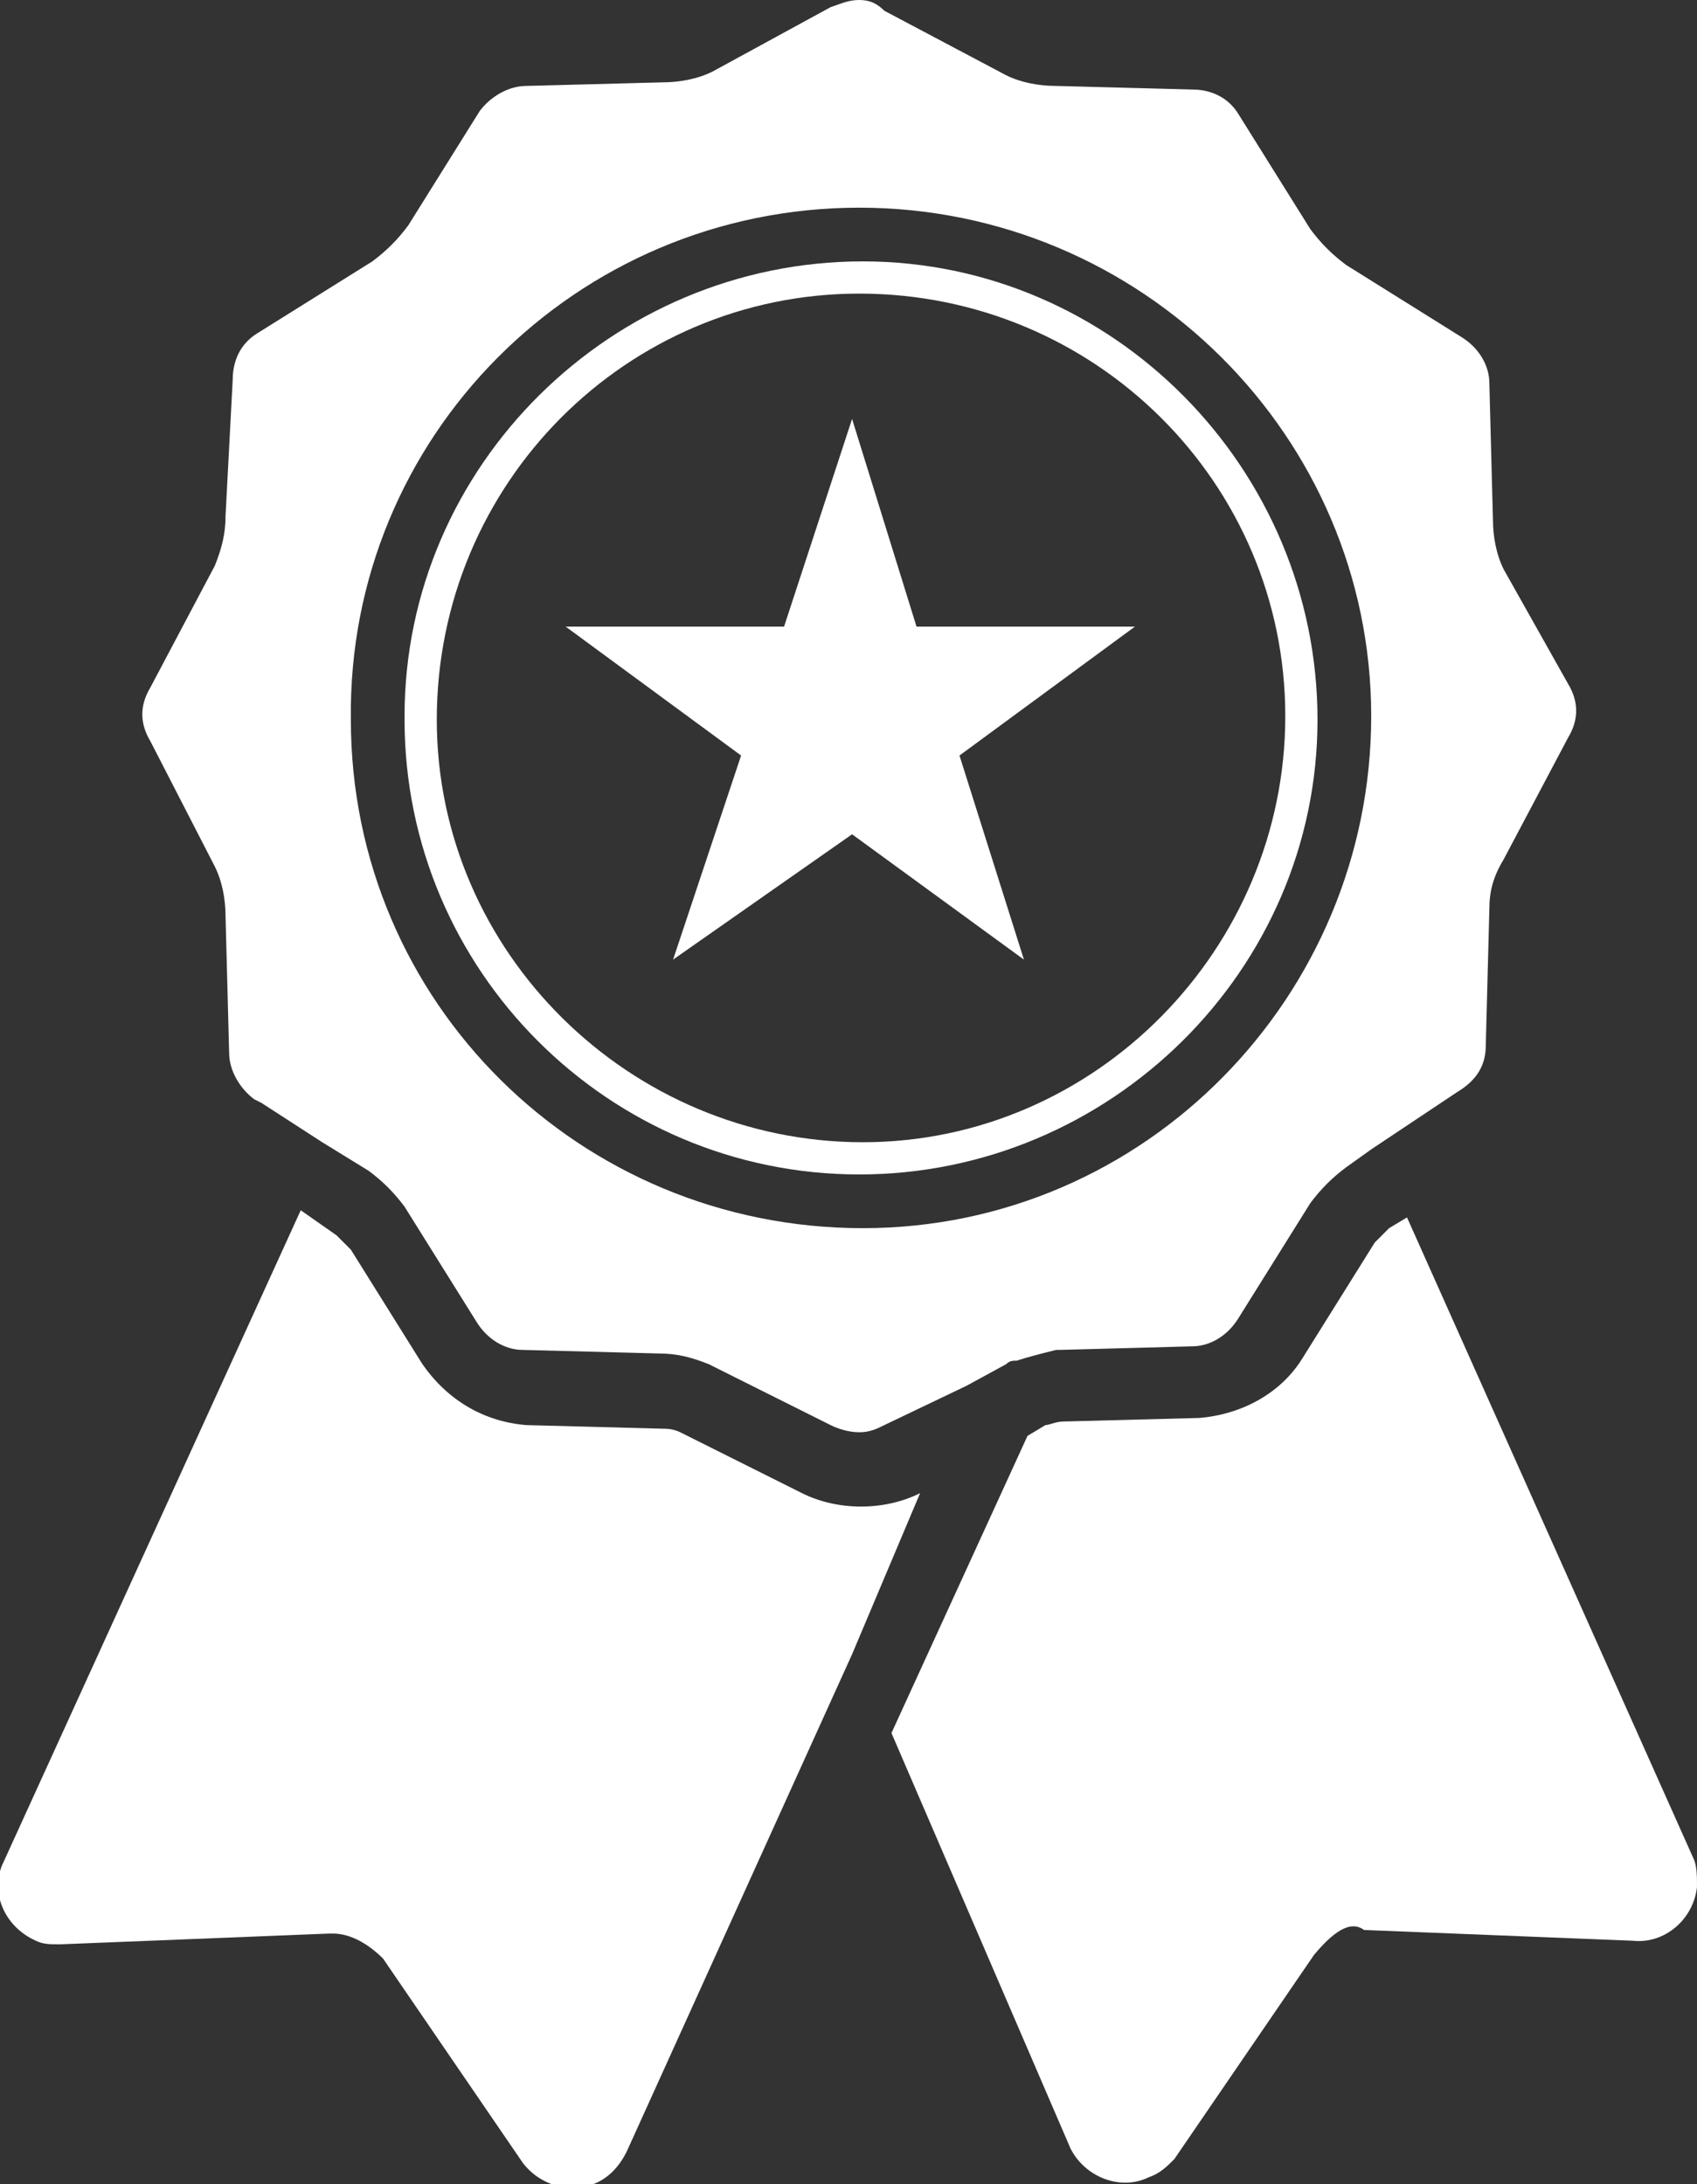
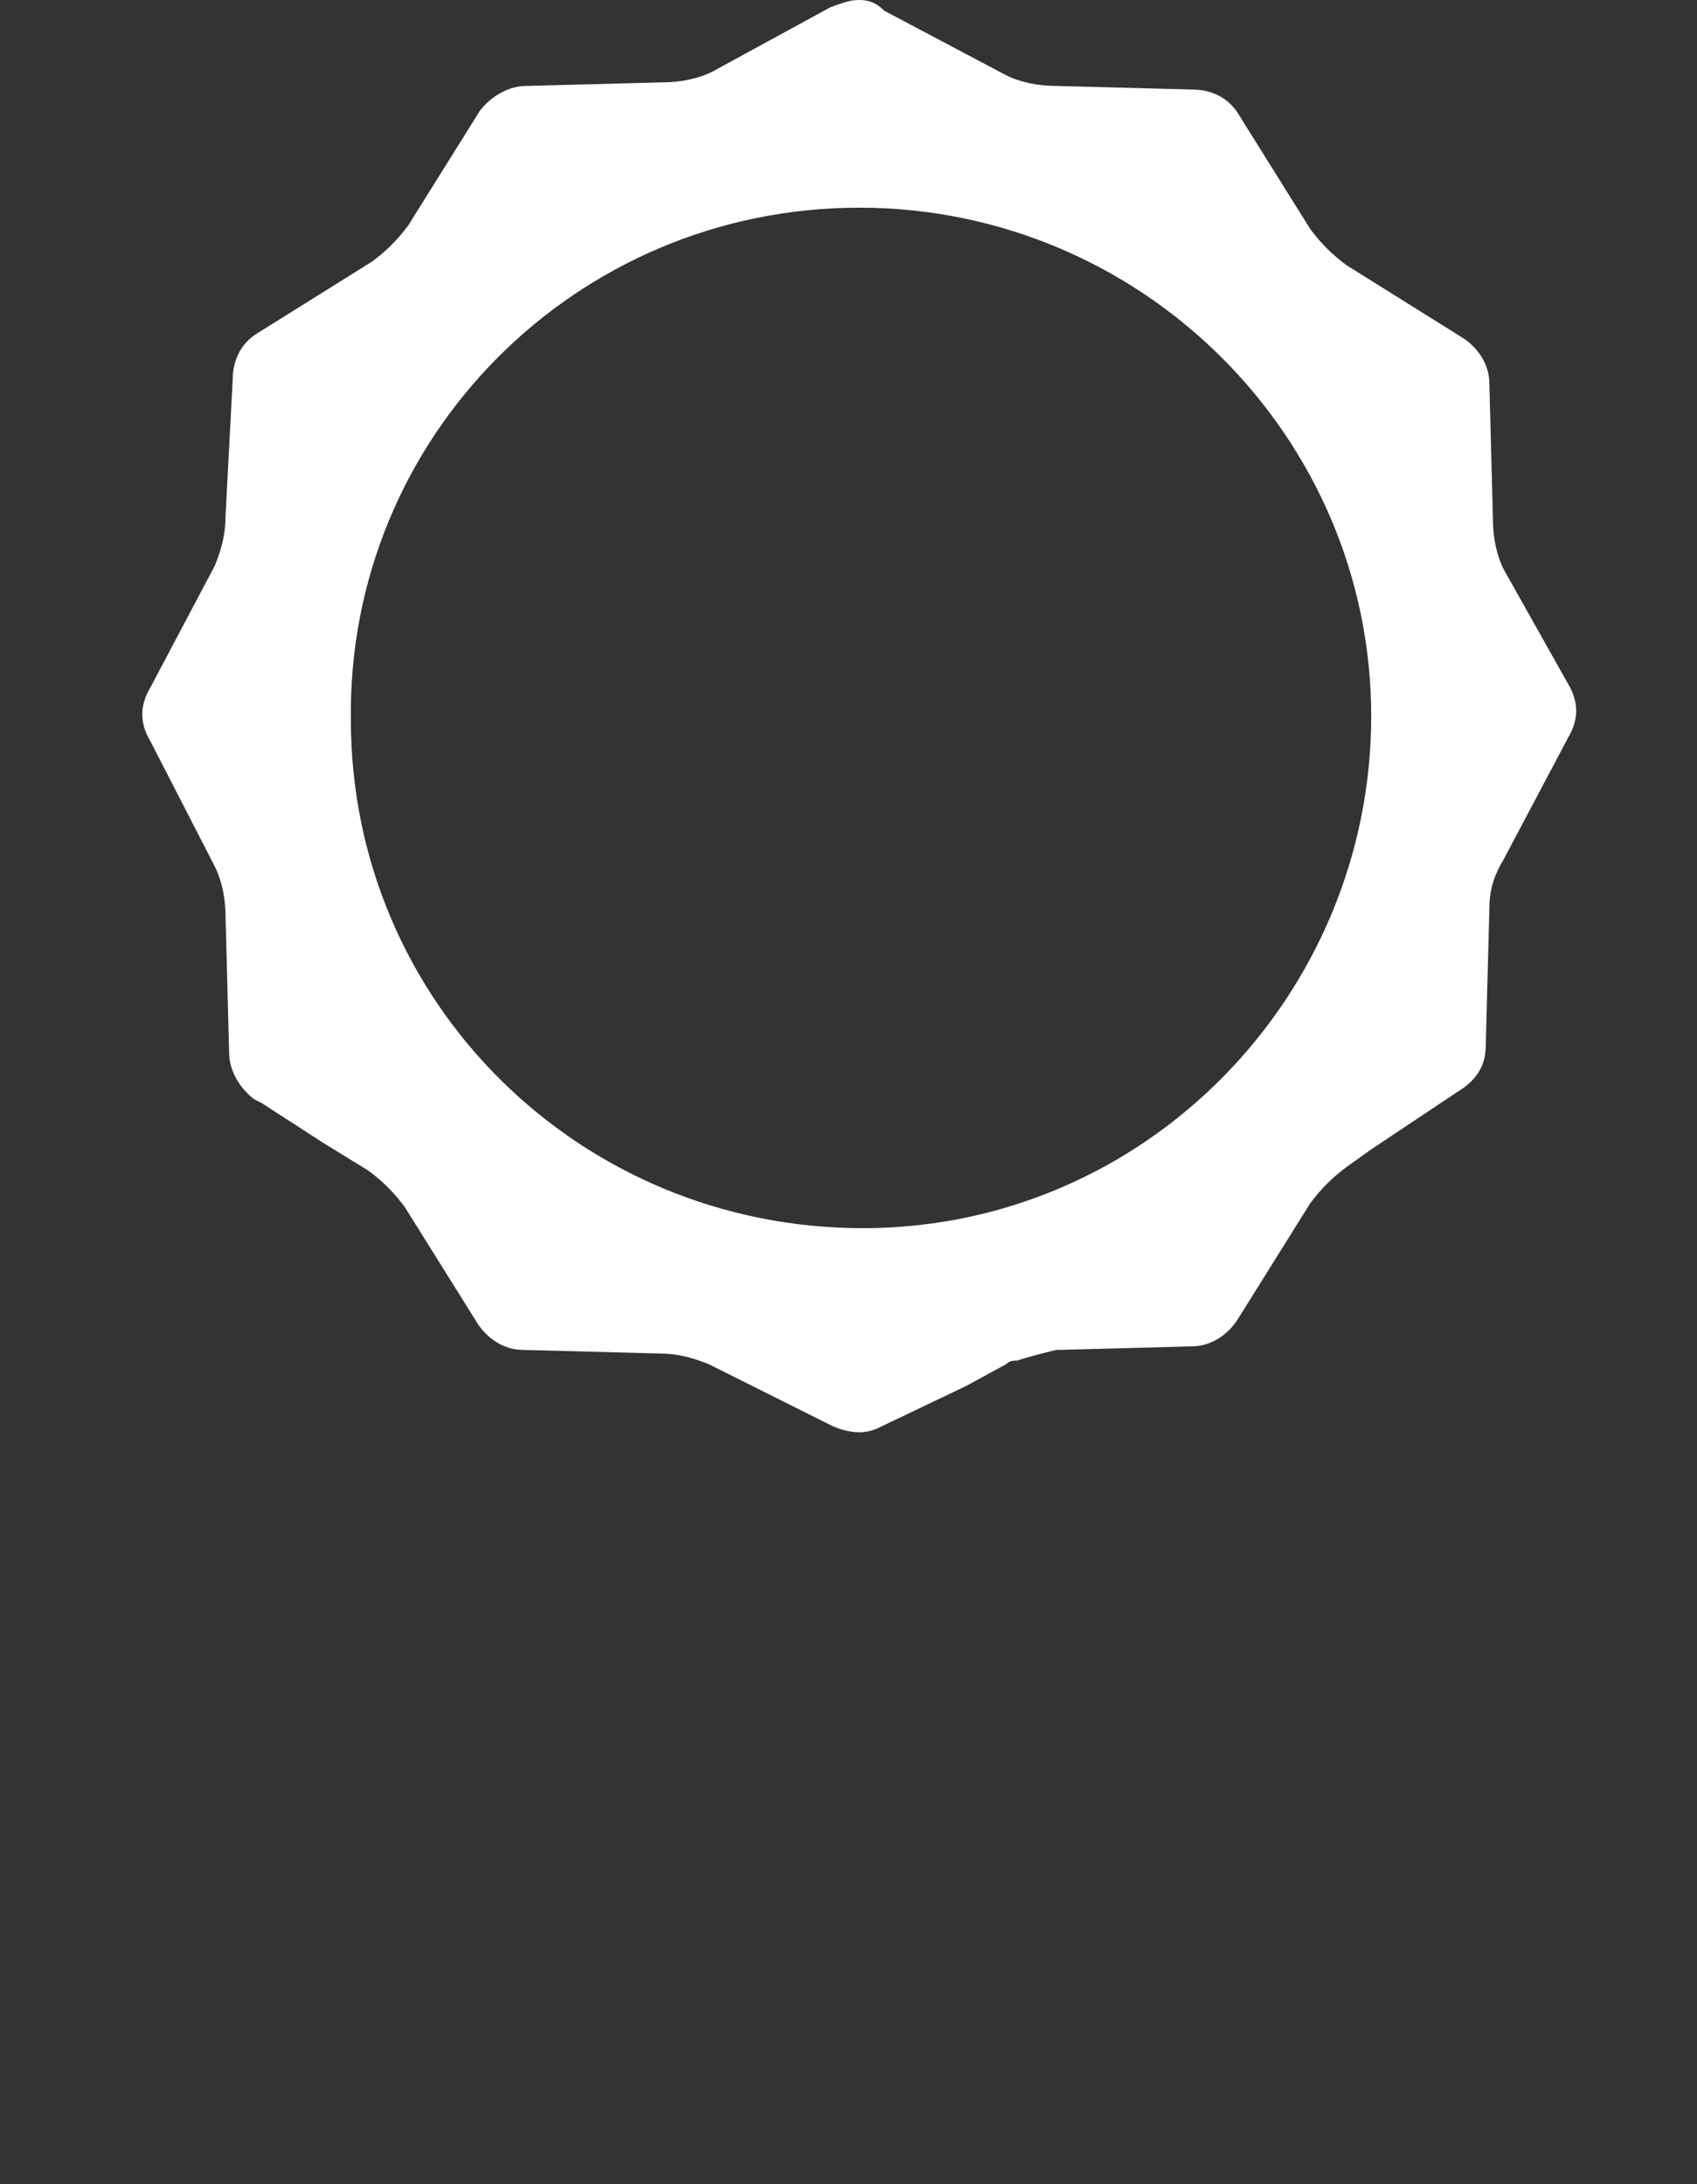
<svg xmlns="http://www.w3.org/2000/svg" version="1.1" id="Layer_1" x="0px" y="0px" viewBox="0 0 47.4 61" style="enable-background:new 0 0 47.4 61;" xml:space="preserve">
  <rect x="0" y="0" width="47.4" height="61" fill="#333333" stroke="none" />
  <style type="text/css">
	.st0{fill:#FFFFFF;}
</style>
  <title>icon-ribbon</title>
  <g id="Layer_2_1_">
    <g id="Layer_1-2">
-       <path class="st0" d="M47.3,51.9l-8-17.9l-0.5,0.3l-0.4,0.4l-2,3.2c-0.6,1-1.7,1.6-2.9,1.7l-3.8,0.1c-0.2,0-0.4,0.1-0.5,0.1    l-0.5,0.3l-3.8,8.3L29.9,60c0.4,0.8,1.4,1.2,2.2,0.8c0.3-0.1,0.5-0.3,0.7-0.5l3.9-5.7c0.5-0.6,1-1,1.4-0.7l7.5,0.3    c0.9,0.1,1.7-0.6,1.8-1.5C47.4,52.4,47.4,52.1,47.3,51.9z" />
-       <path class="st0" d="M25.7,41.7c-1,0.5-2.3,0.5-3.3,0l-1-0.5L19,40c-0.2-0.1-0.4-0.1-0.5-0.1l-3.8-0.1c-1.2-0.1-2.2-0.7-2.9-1.7    l-2-3.2l-0.4-0.4l-1-0.7L0.1,52c-0.4,0.8,0,1.8,0.9,2.2c0.2,0.1,0.4,0.1,0.6,0.1h0.1L9.2,54h0.1c0.5,0,1,0.3,1.4,0.7l3.9,5.7    c0.3,0.4,0.8,0.7,1.4,0.7c0.7,0,1.2-0.4,1.5-1l6.3-13.9L25.7,41.7L25.7,41.7z" />
      <path class="st0" d="M6,24.2c0.2,0.4,0.3,0.9,0.3,1.4l0.1,3.8c0,0.5,0.3,1,0.7,1.3l0.2,0.1l1.7,1.1l1.3,0.8c0.4,0.3,0.7,0.6,1,1    l2,3.2c0.3,0.5,0.8,0.8,1.3,0.8l3.8,0.1c0.5,0,0.9,0.1,1.4,0.3l0.2,0.1l3.2,1.6c0.2,0.1,0.5,0.2,0.8,0.2c0.3,0,0.5-0.1,0.7-0.2    l2.3-1.1l1.1-0.6c0.1-0.1,0.2-0.1,0.3-0.1c0.3-0.1,0.7-0.2,1.1-0.3h0.1l3.7-0.1c0.5,0,1-0.3,1.3-0.8l2-3.2c0.3-0.4,0.6-0.7,1-1    l0.7-0.5l2.4-1.6c0.5-0.3,0.8-0.7,0.8-1.3l0.1-3.8c0-0.5,0.1-0.9,0.4-1.4l1.8-3.4c0.3-0.5,0.3-1,0-1.5L42,15.9    c-0.2-0.4-0.3-0.9-0.3-1.4l-0.1-3.8c0-0.5-0.3-1-0.8-1.3l-3.2-2c-0.4-0.3-0.7-0.6-1-1l-2-3.2c-0.3-0.5-0.8-0.7-1.3-0.7l-3.8-0.1    c-0.5,0-1-0.1-1.4-0.3l-3.4-1.8C24.5,0.1,24.3,0,24,0c-0.3,0-0.5,0.1-0.8,0.2L19.9,2c-0.4,0.2-0.9,0.3-1.4,0.3l-3.8,0.1    c-0.5,0-1,0.3-1.3,0.7l-2,3.2c-0.3,0.4-0.6,0.7-1,1l-3.2,2c-0.5,0.3-0.7,0.8-0.7,1.3l-0.2,3.8c0,0.5-0.1,0.9-0.3,1.4l-1.8,3.4    c-0.3,0.5-0.3,1,0,1.5L6,24.2z M24,5.8c7.9,0,14.3,6.4,14.3,14.2S32,34.3,24.1,34.3S9.8,28,9.8,20.1c0,0,0,0,0,0    C9.7,12.2,16.1,5.8,24,5.8z" />
-       <path class="st0" d="M24,32.8c7,0,12.8-5.7,12.8-12.7S31.1,7.3,24.1,7.3S11.3,13,11.3,20c0,0,0,0,0,0.1C11.3,27.1,17,32.8,24,32.8    z M24,8.2c6.6,0,11.9,5.3,11.9,11.8s-5.3,11.9-11.8,11.9s-11.9-5.3-11.9-11.8c0,0,0,0,0,0C12.2,13.5,17.5,8.2,24,8.2    C24,8.2,24,8.2,24,8.2z" />
-       <polygon class="st0" points="18.8,26.8 23.8,23.3 28.6,26.8 26.8,21.1 31.7,17.5 25.6,17.5 23.8,11.7 21.9,17.5 15.8,17.5     20.7,21.1   " />
    </g>
  </g>
</svg>